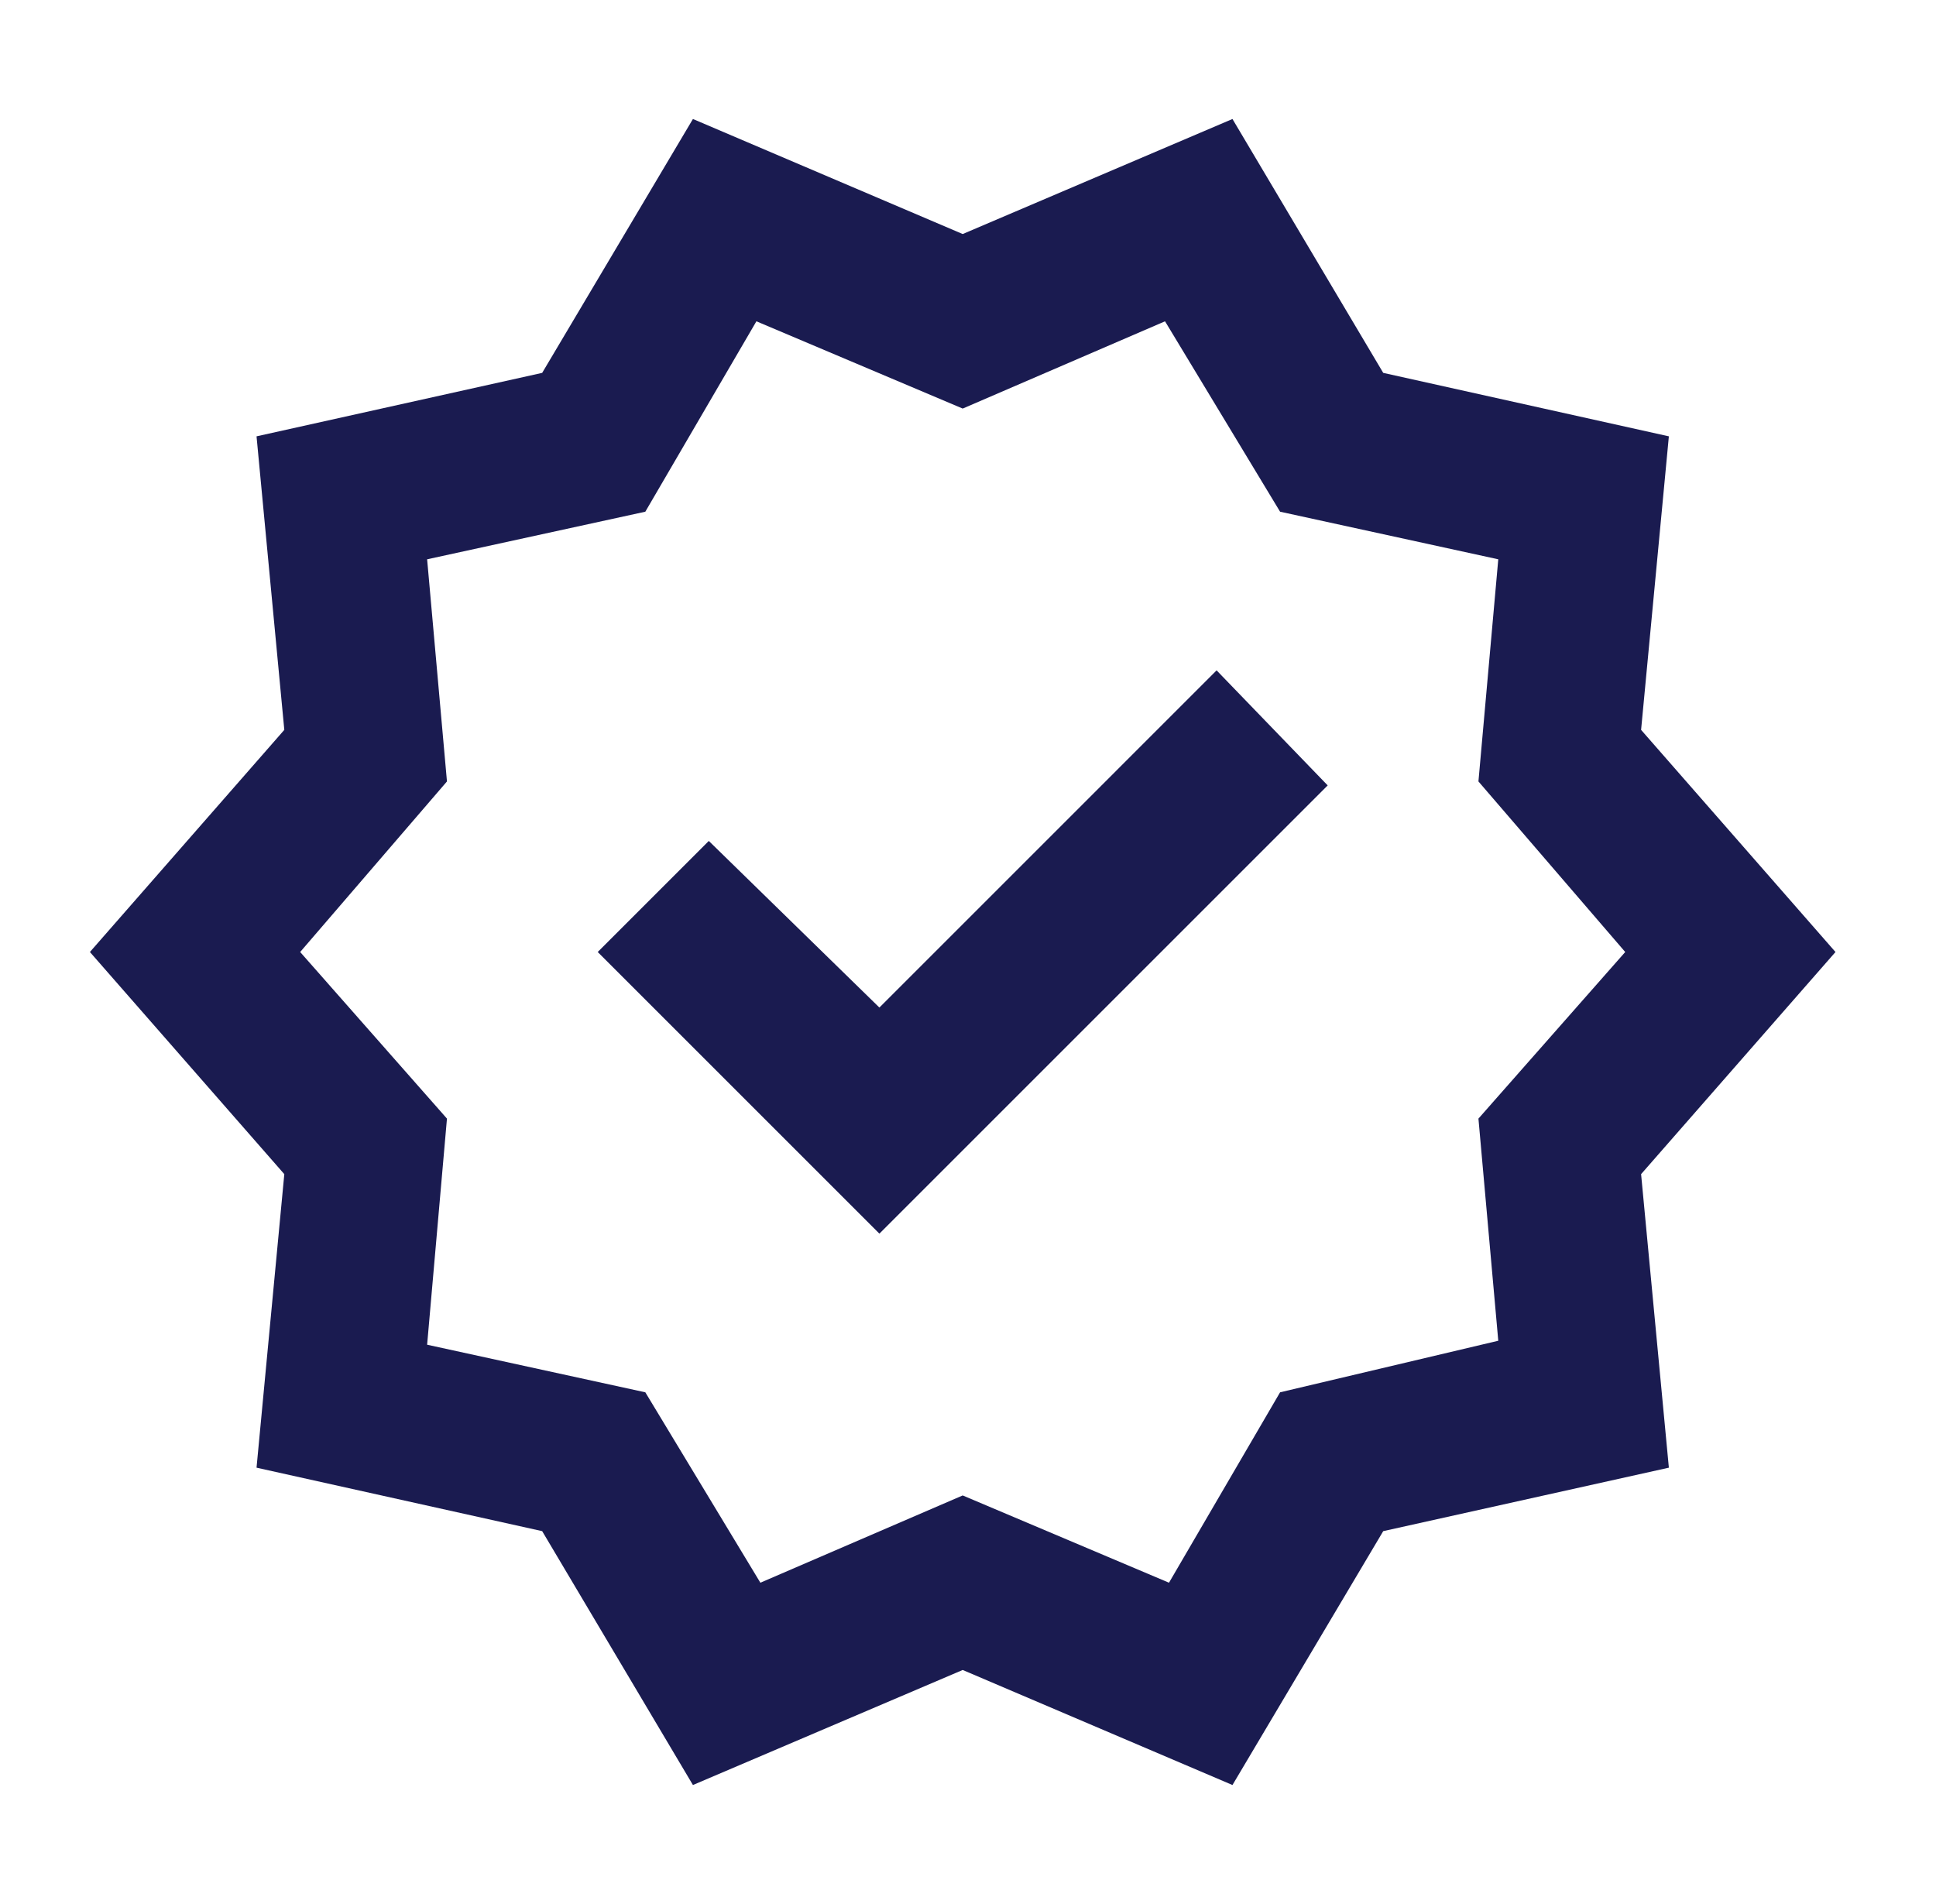
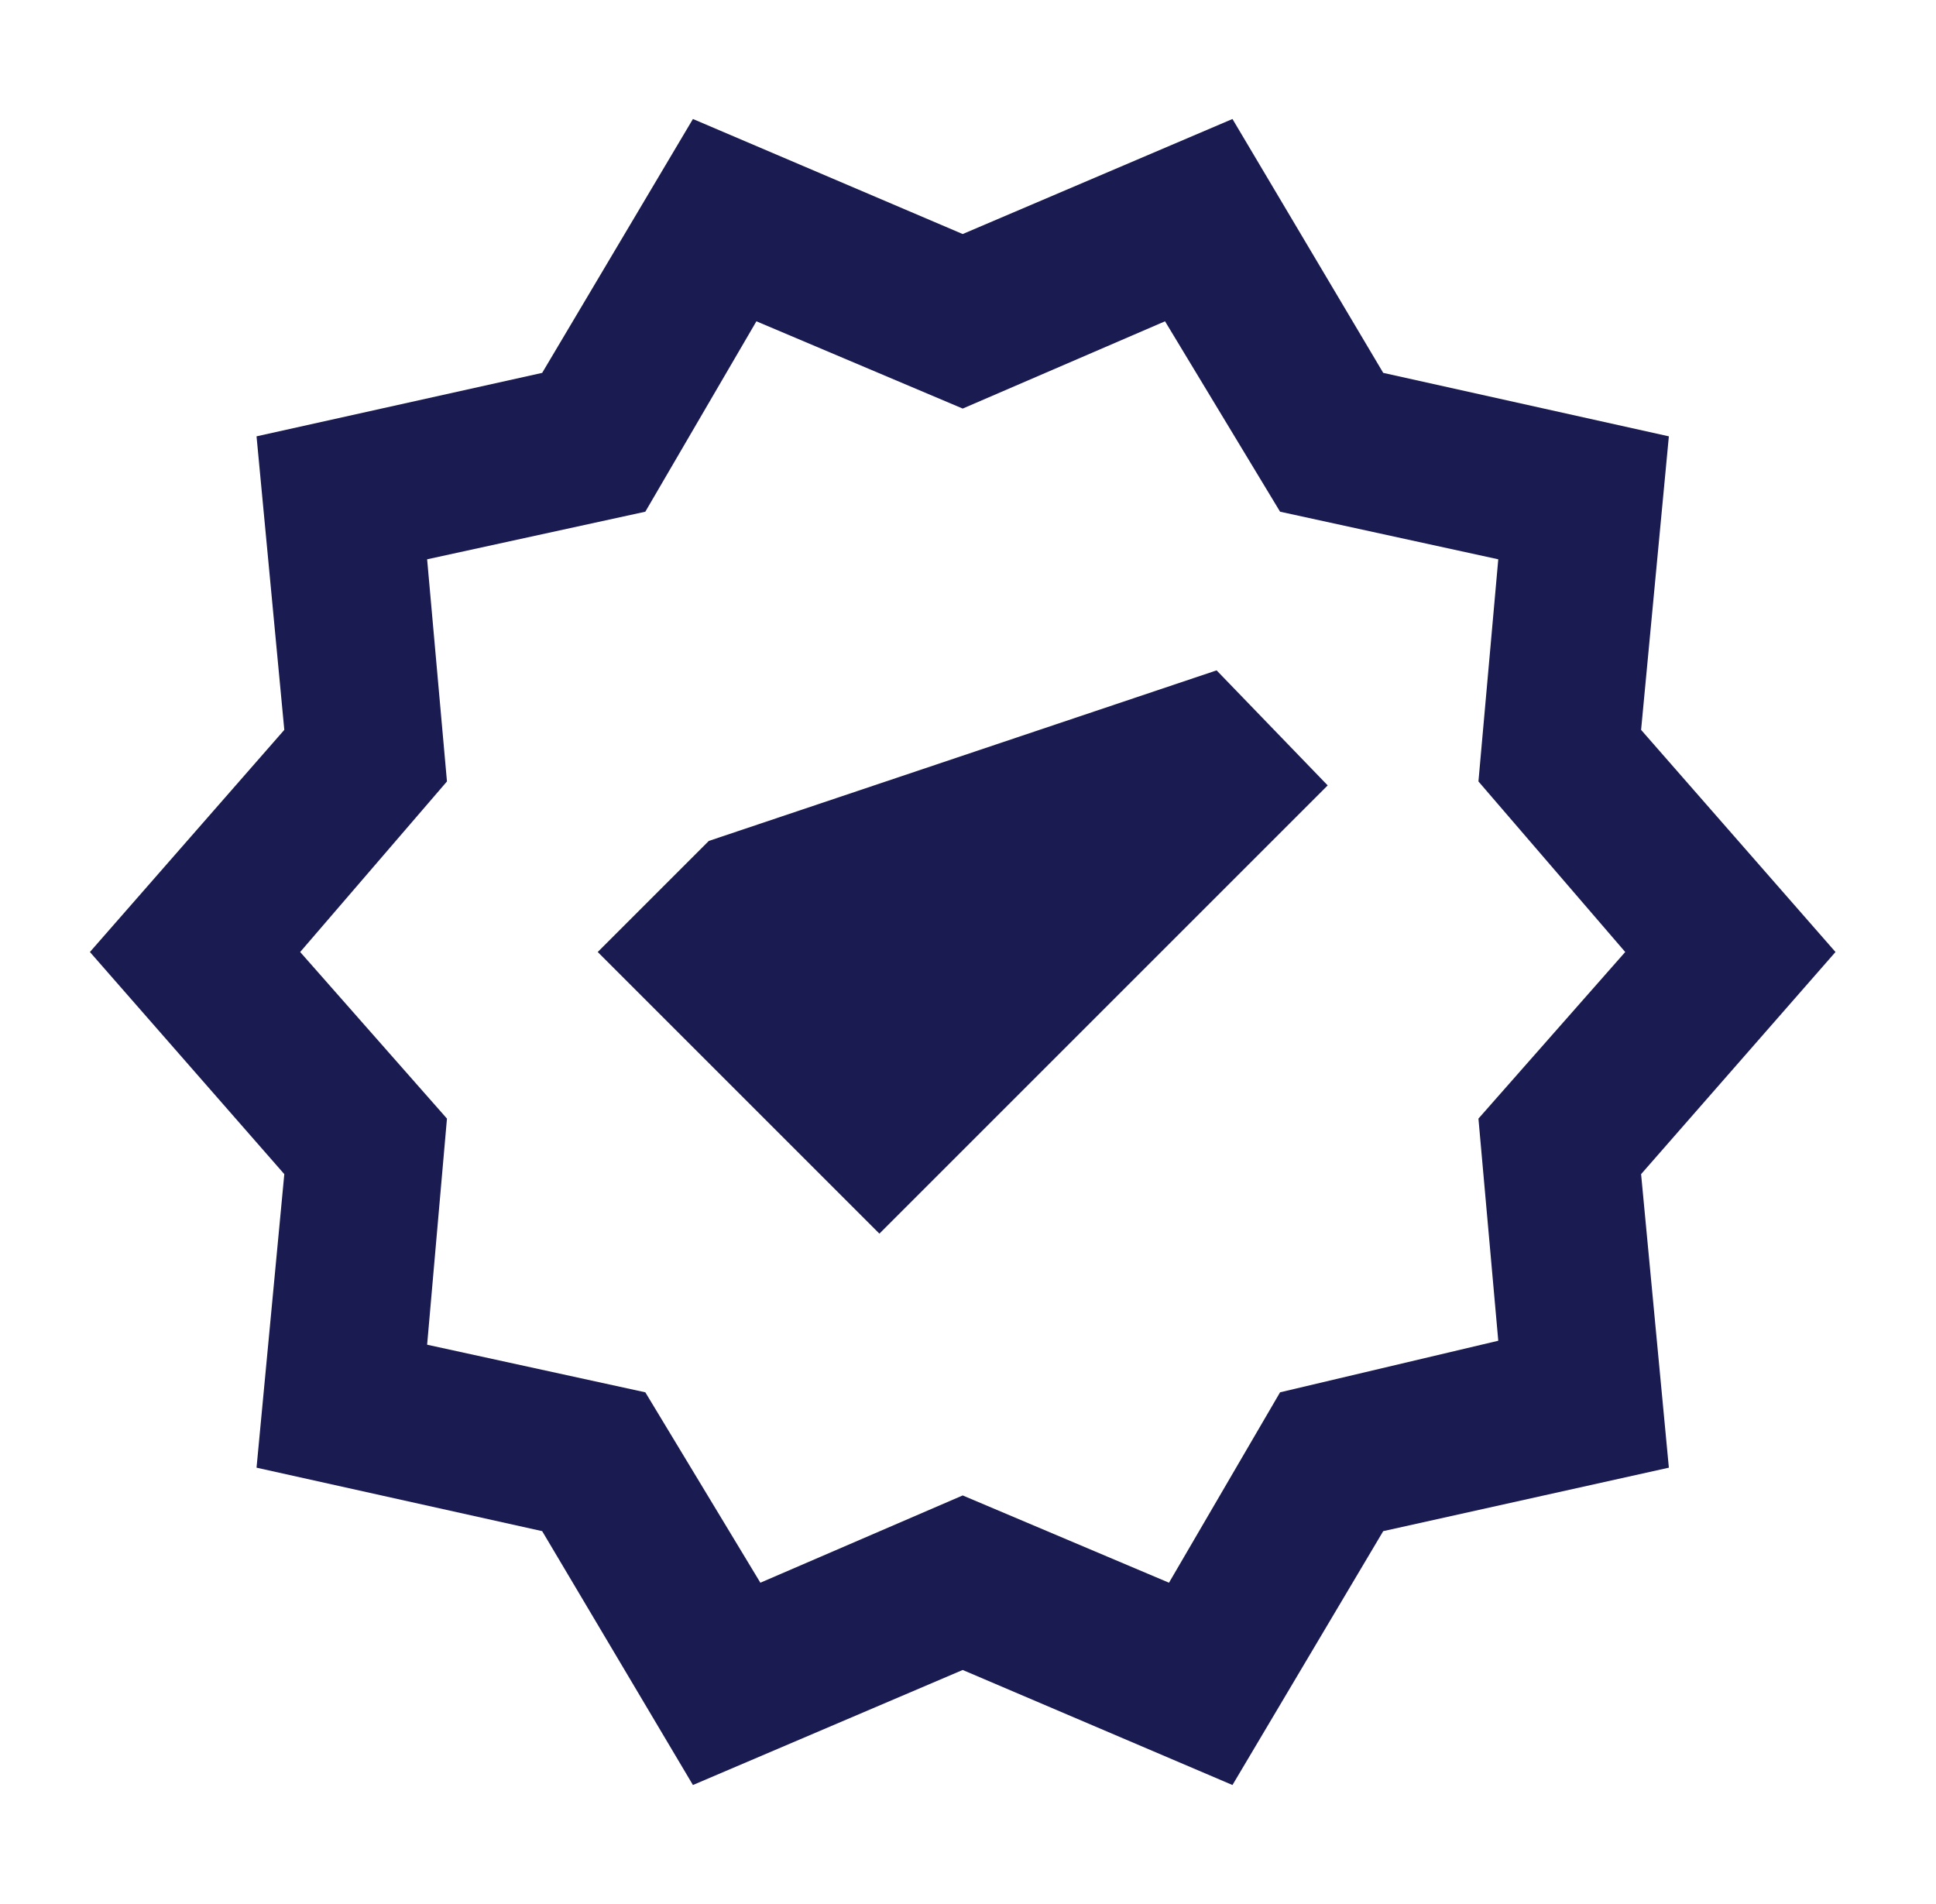
<svg xmlns="http://www.w3.org/2000/svg" width="61" height="60" viewBox="0 0 61 60" fill="none">
-   <path d="M21.833 56.25L17.083 48.25L8.083 46.25L8.958 37L2.833 30L8.958 23L8.083 13.75L17.083 11.75L21.833 3.75L30.333 7.375L38.833 3.75L43.583 11.75L52.583 13.75L51.708 23L57.833 30L51.708 37L52.583 46.25L43.583 48.25L38.833 56.25L30.333 52.625L21.833 56.25ZM23.958 49.875L30.333 47.125L36.833 49.875L40.333 43.875L47.208 42.25L46.583 35.25L51.208 30L46.583 24.625L47.208 17.625L40.333 16.125L36.708 10.125L30.333 12.875L23.833 10.125L20.333 16.125L13.458 17.625L14.083 24.625L9.458 30L14.083 35.25L13.458 42.375L20.333 43.875L23.958 49.875ZM27.708 38.875L41.833 24.75L38.333 21.125L27.708 31.75L22.333 26.5L18.833 30L27.708 38.875Z" fill="#1A1B50" />
+   <path d="M21.833 56.25L17.083 48.25L8.083 46.25L8.958 37L2.833 30L8.958 23L8.083 13.75L17.083 11.75L21.833 3.75L30.333 7.375L38.833 3.75L43.583 11.75L52.583 13.75L51.708 23L57.833 30L51.708 37L52.583 46.25L43.583 48.25L38.833 56.25L30.333 52.625L21.833 56.25ZM23.958 49.875L30.333 47.125L36.833 49.875L40.333 43.875L47.208 42.25L46.583 35.25L51.208 30L46.583 24.625L47.208 17.625L40.333 16.125L36.708 10.125L30.333 12.875L23.833 10.125L20.333 16.125L13.458 17.625L14.083 24.625L9.458 30L14.083 35.25L13.458 42.375L20.333 43.875L23.958 49.875ZM27.708 38.875L41.833 24.75L38.333 21.125L22.333 26.5L18.833 30L27.708 38.875Z" fill="#1A1B50" />
</svg>